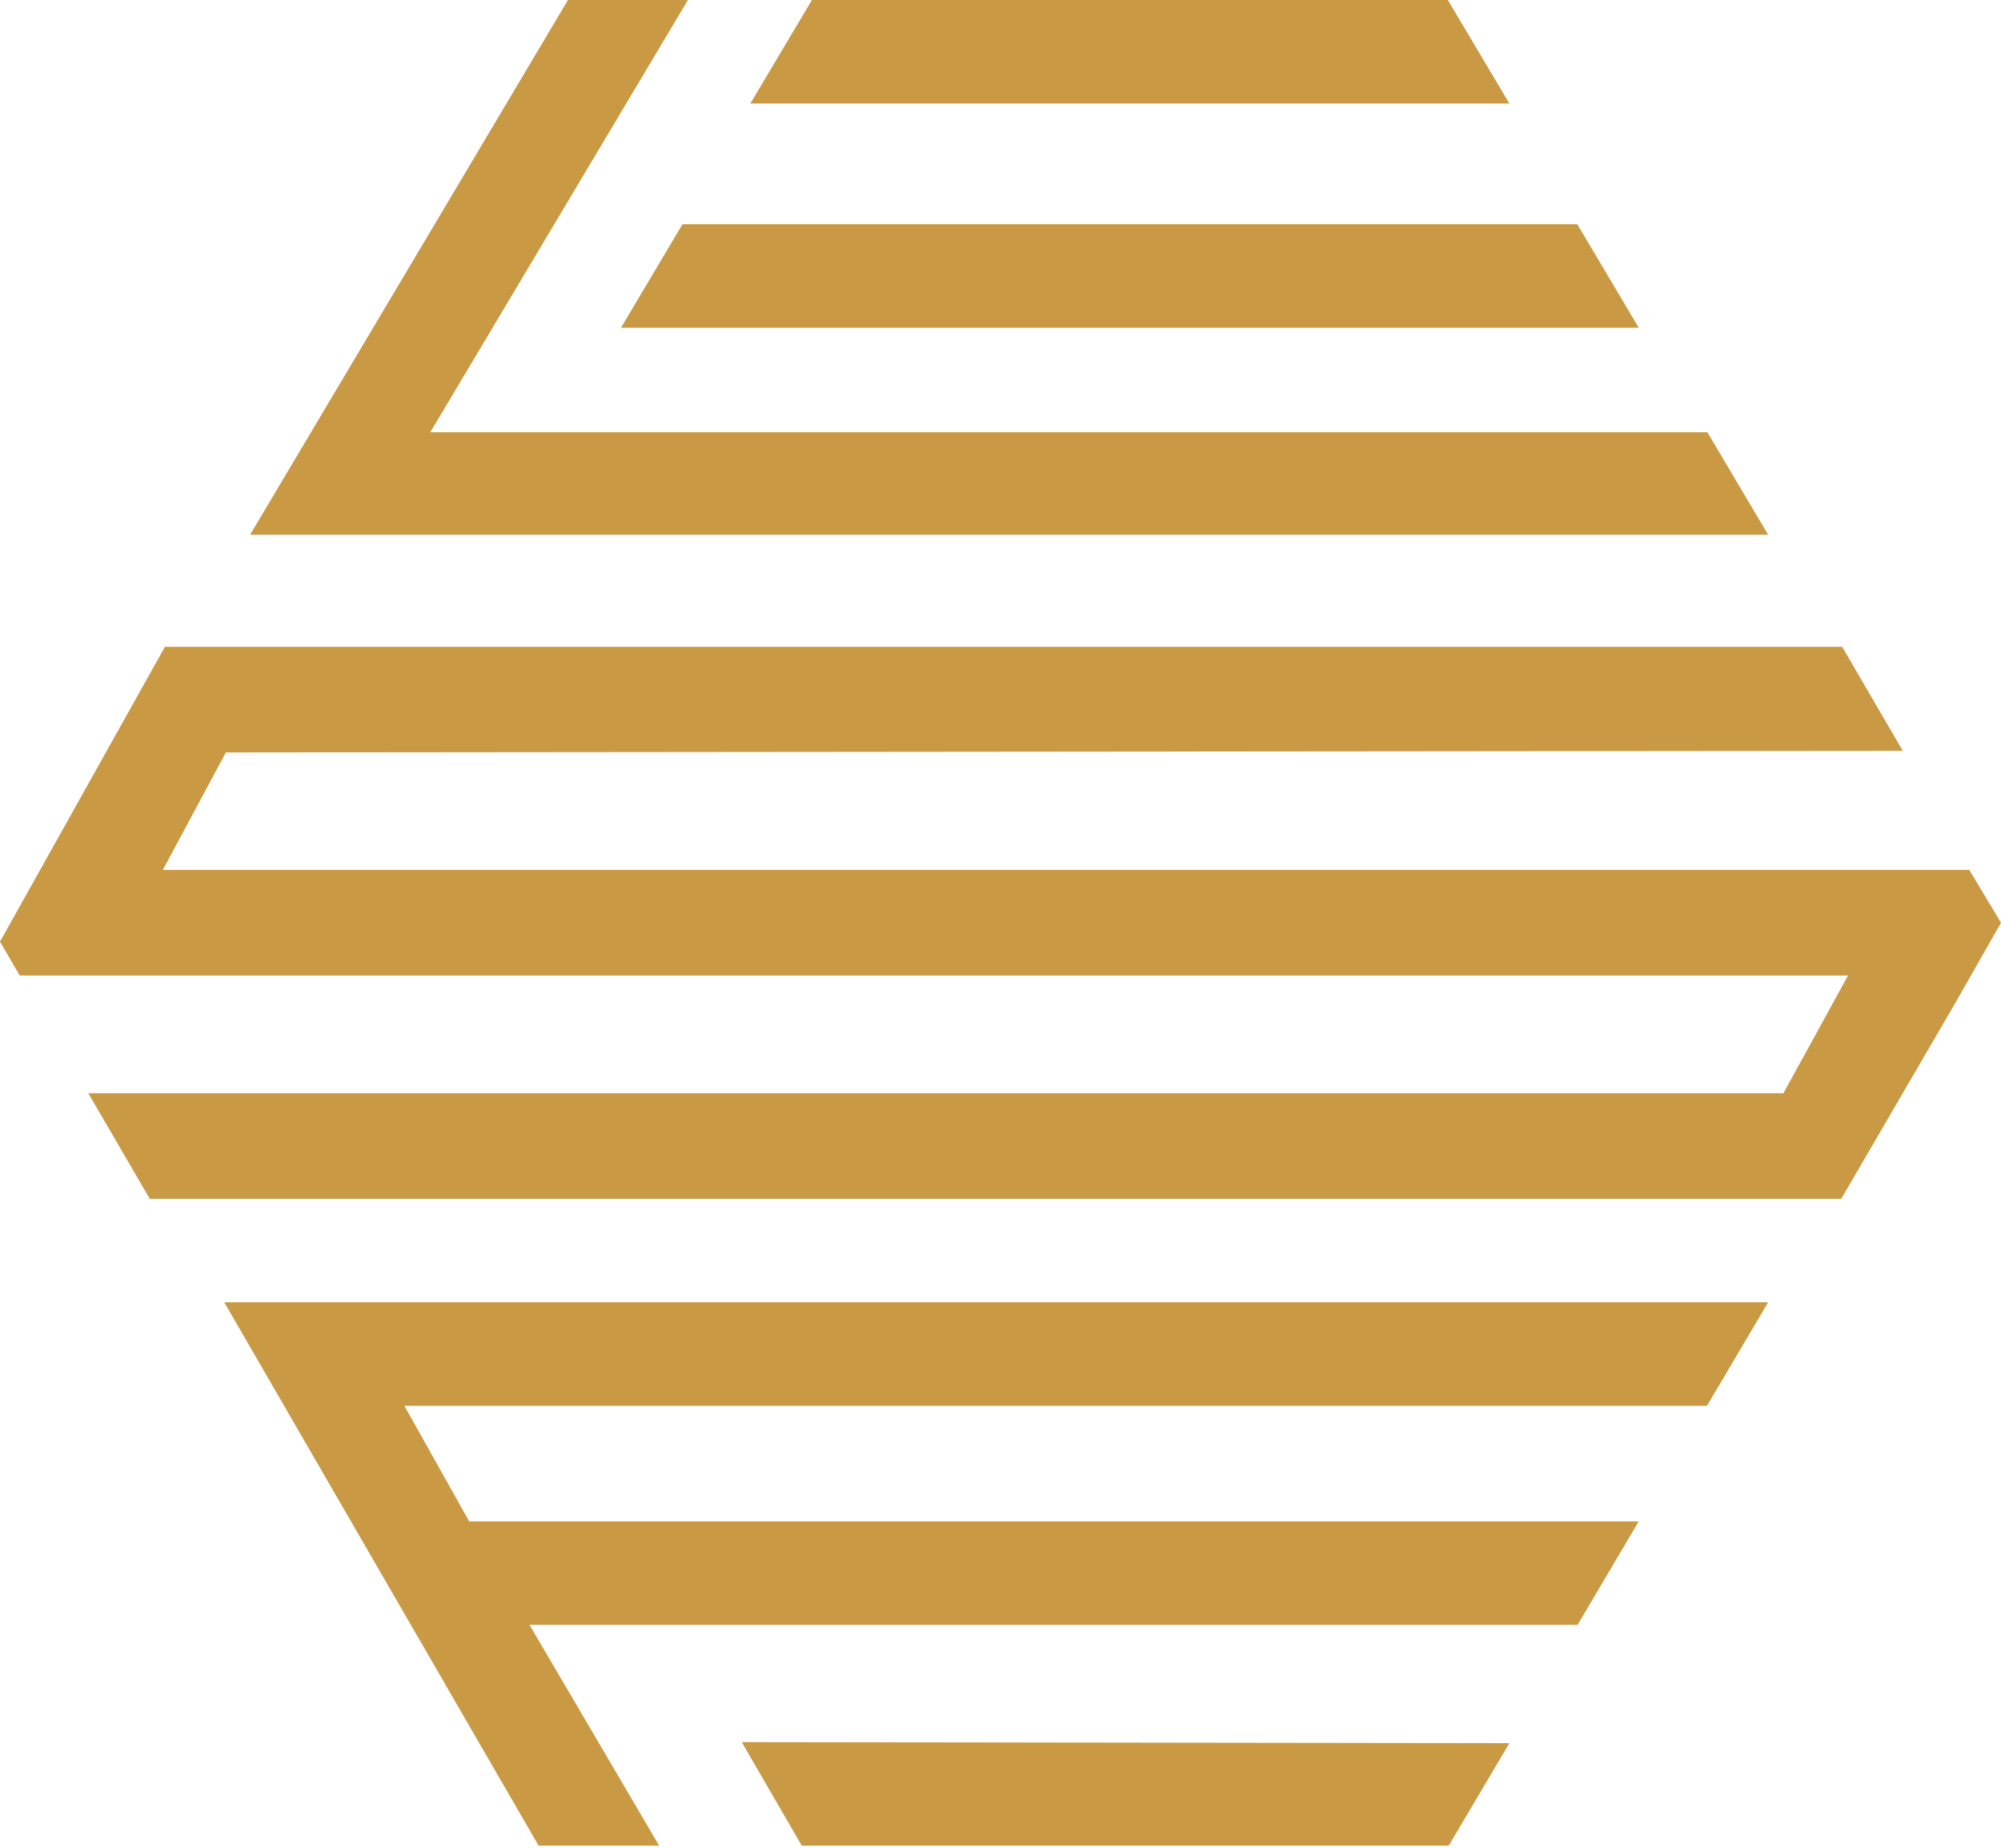
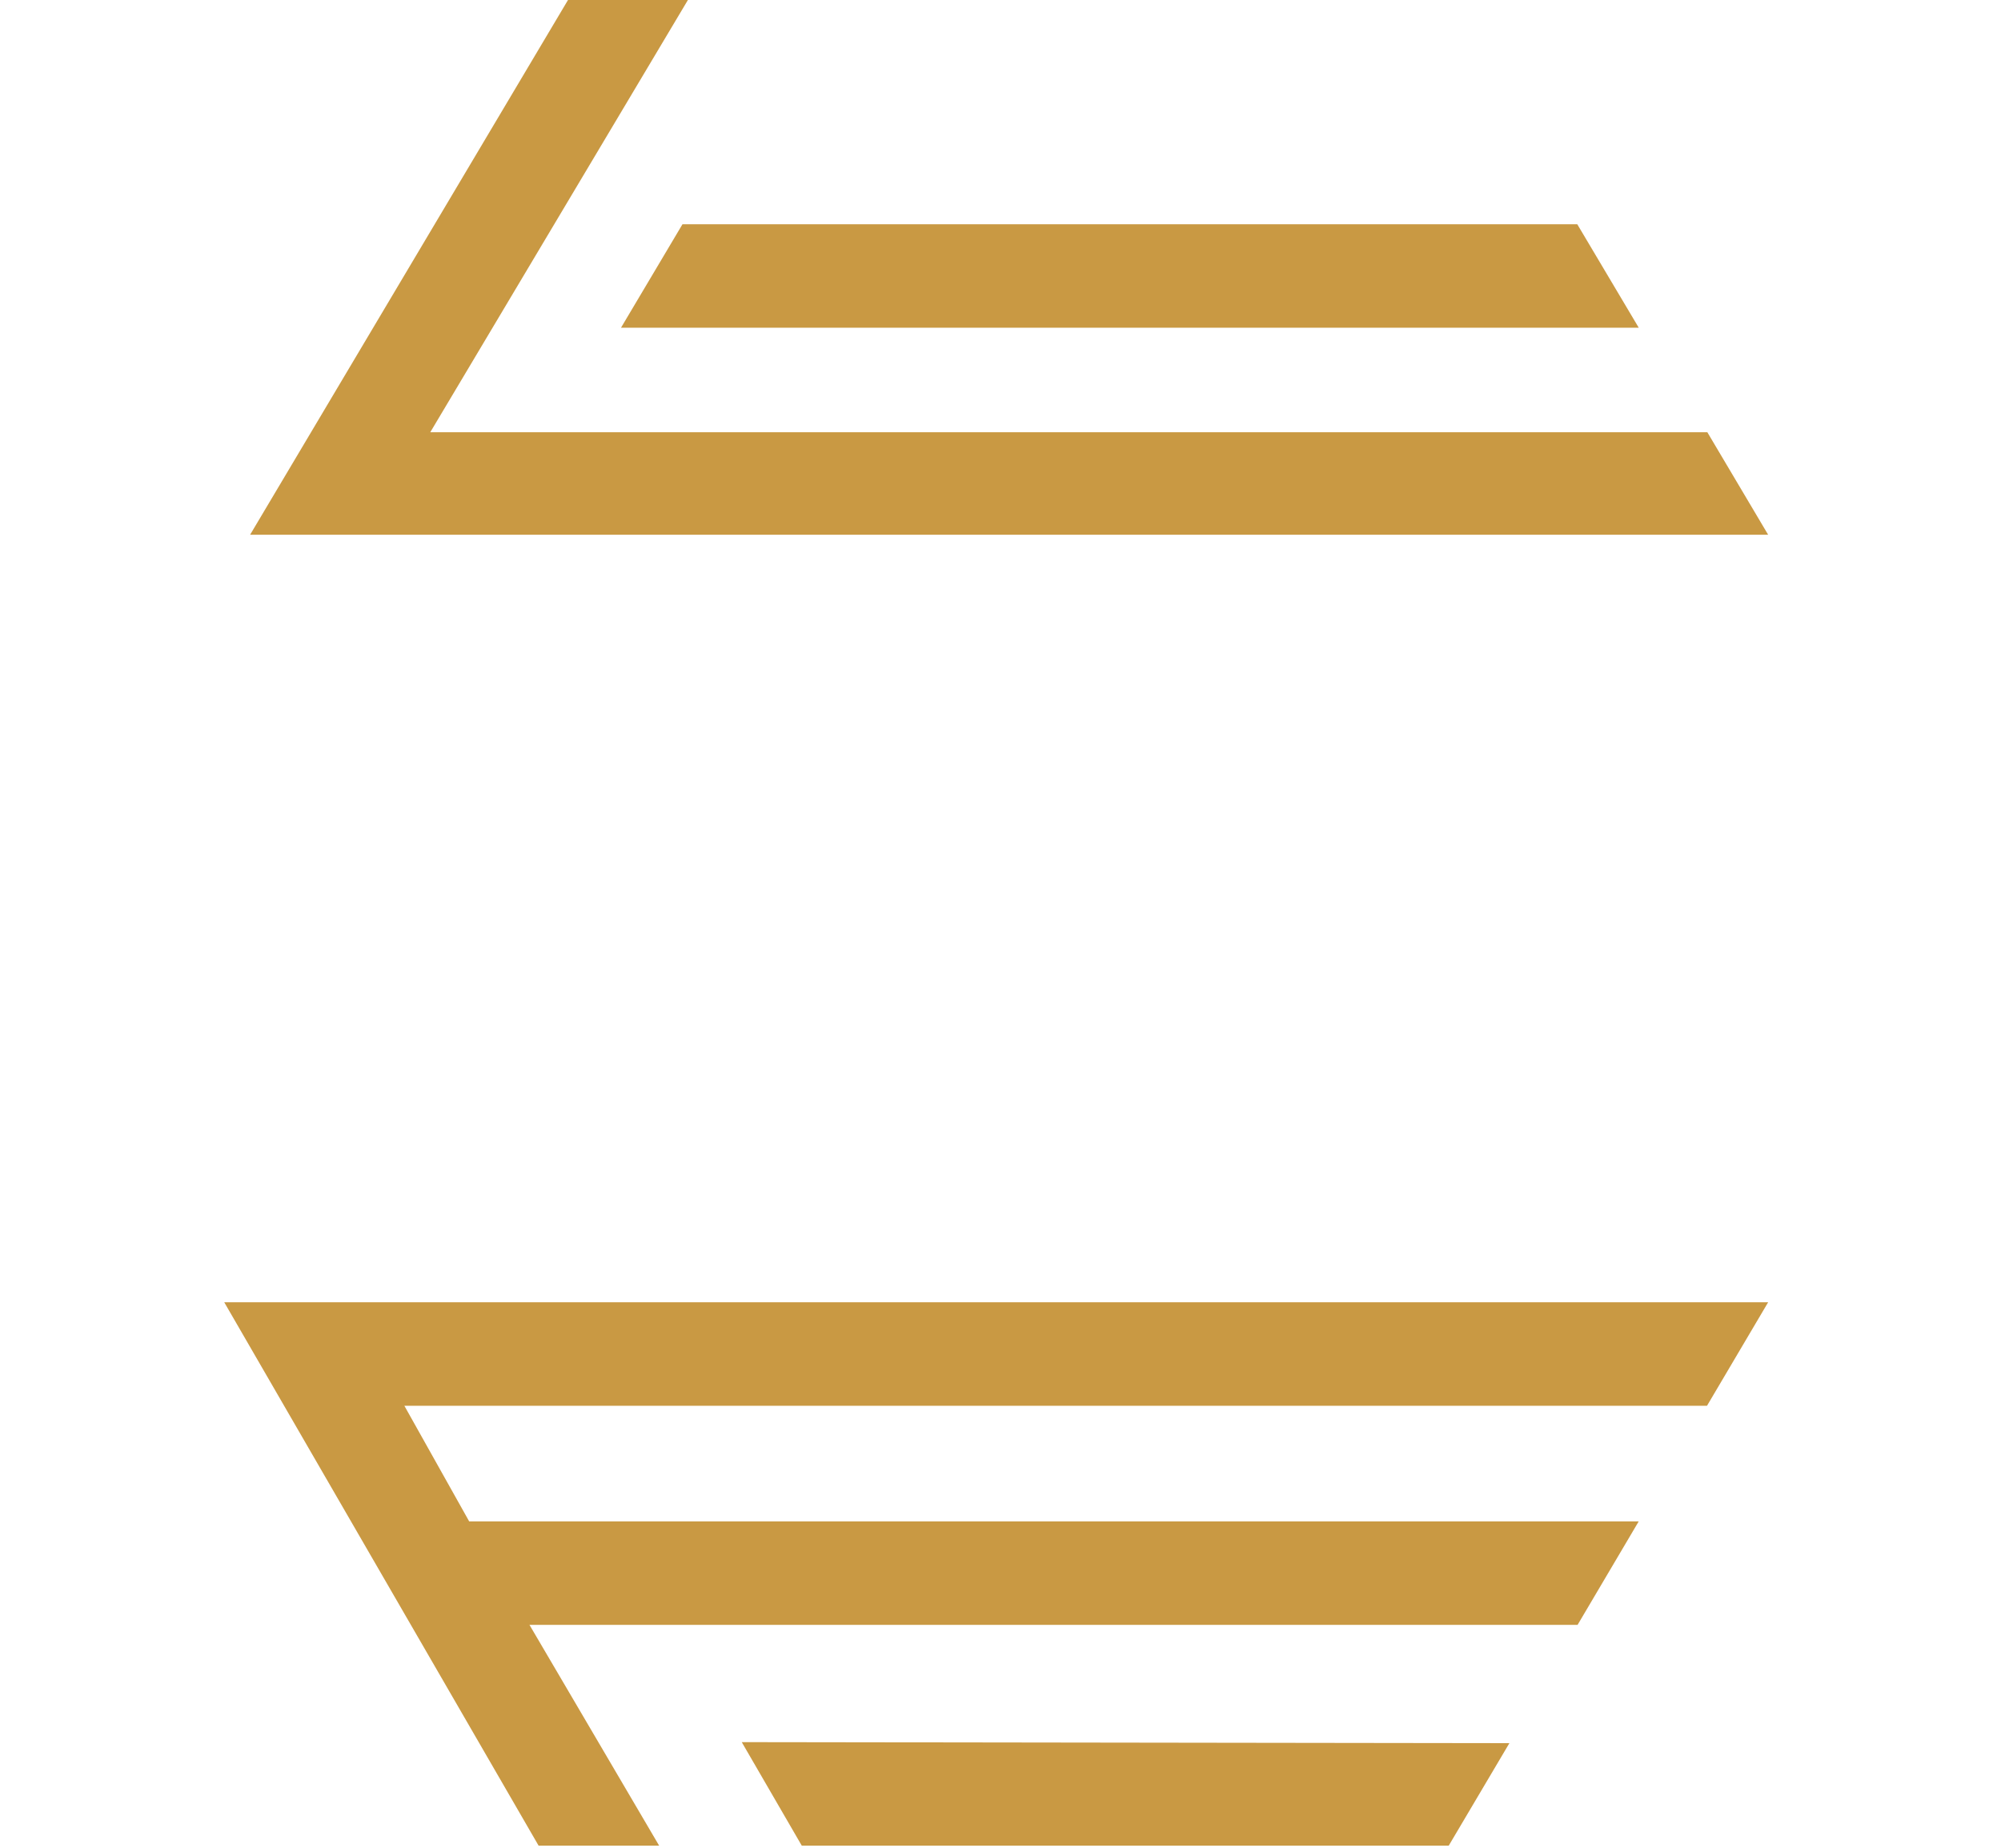
<svg xmlns="http://www.w3.org/2000/svg" width="183" height="169" viewBox="0 0 183 169" fill="none">
  <path d="M62.416 20.509L56.793 29.974H149.871L144.248 20.509L62.416 20.509Z" fill="#C99943" />
  <path d="M42.909 139.148L36.98 128.571H156.114L161.703 119.108H20.509L49.255 168.802H60.28L48.423 148.611C48.423 148.611 123.139 148.611 144.277 148.611L149.866 139.148H42.909Z" fill="#C99943" />
  <path d="M39.35 39.533L62.912 0H51.946L22.875 48.905H161.703L156.144 39.533H39.35Z" fill="#C99943" />
-   <path d="M174.017 68.671L168.477 59.16H15.085L0 86.123L1.805 89.223H169.011L163.103 99.985H8.073L13.697 109.642H168.39L178.793 91.78L183 84.394L180.101 79.565H14.89L20.657 68.817L174.017 68.671Z" fill="#C99943" />
-   <path d="M74.256 7.40895e-05L68.625 9.466H138.039L132.408 0L74.256 7.40895e-05Z" fill="#C99943" />
  <path d="M67.836 159.336L73.324 168.802H132.494L138.039 159.432L67.836 159.336Z" fill="#C99943" />
</svg>